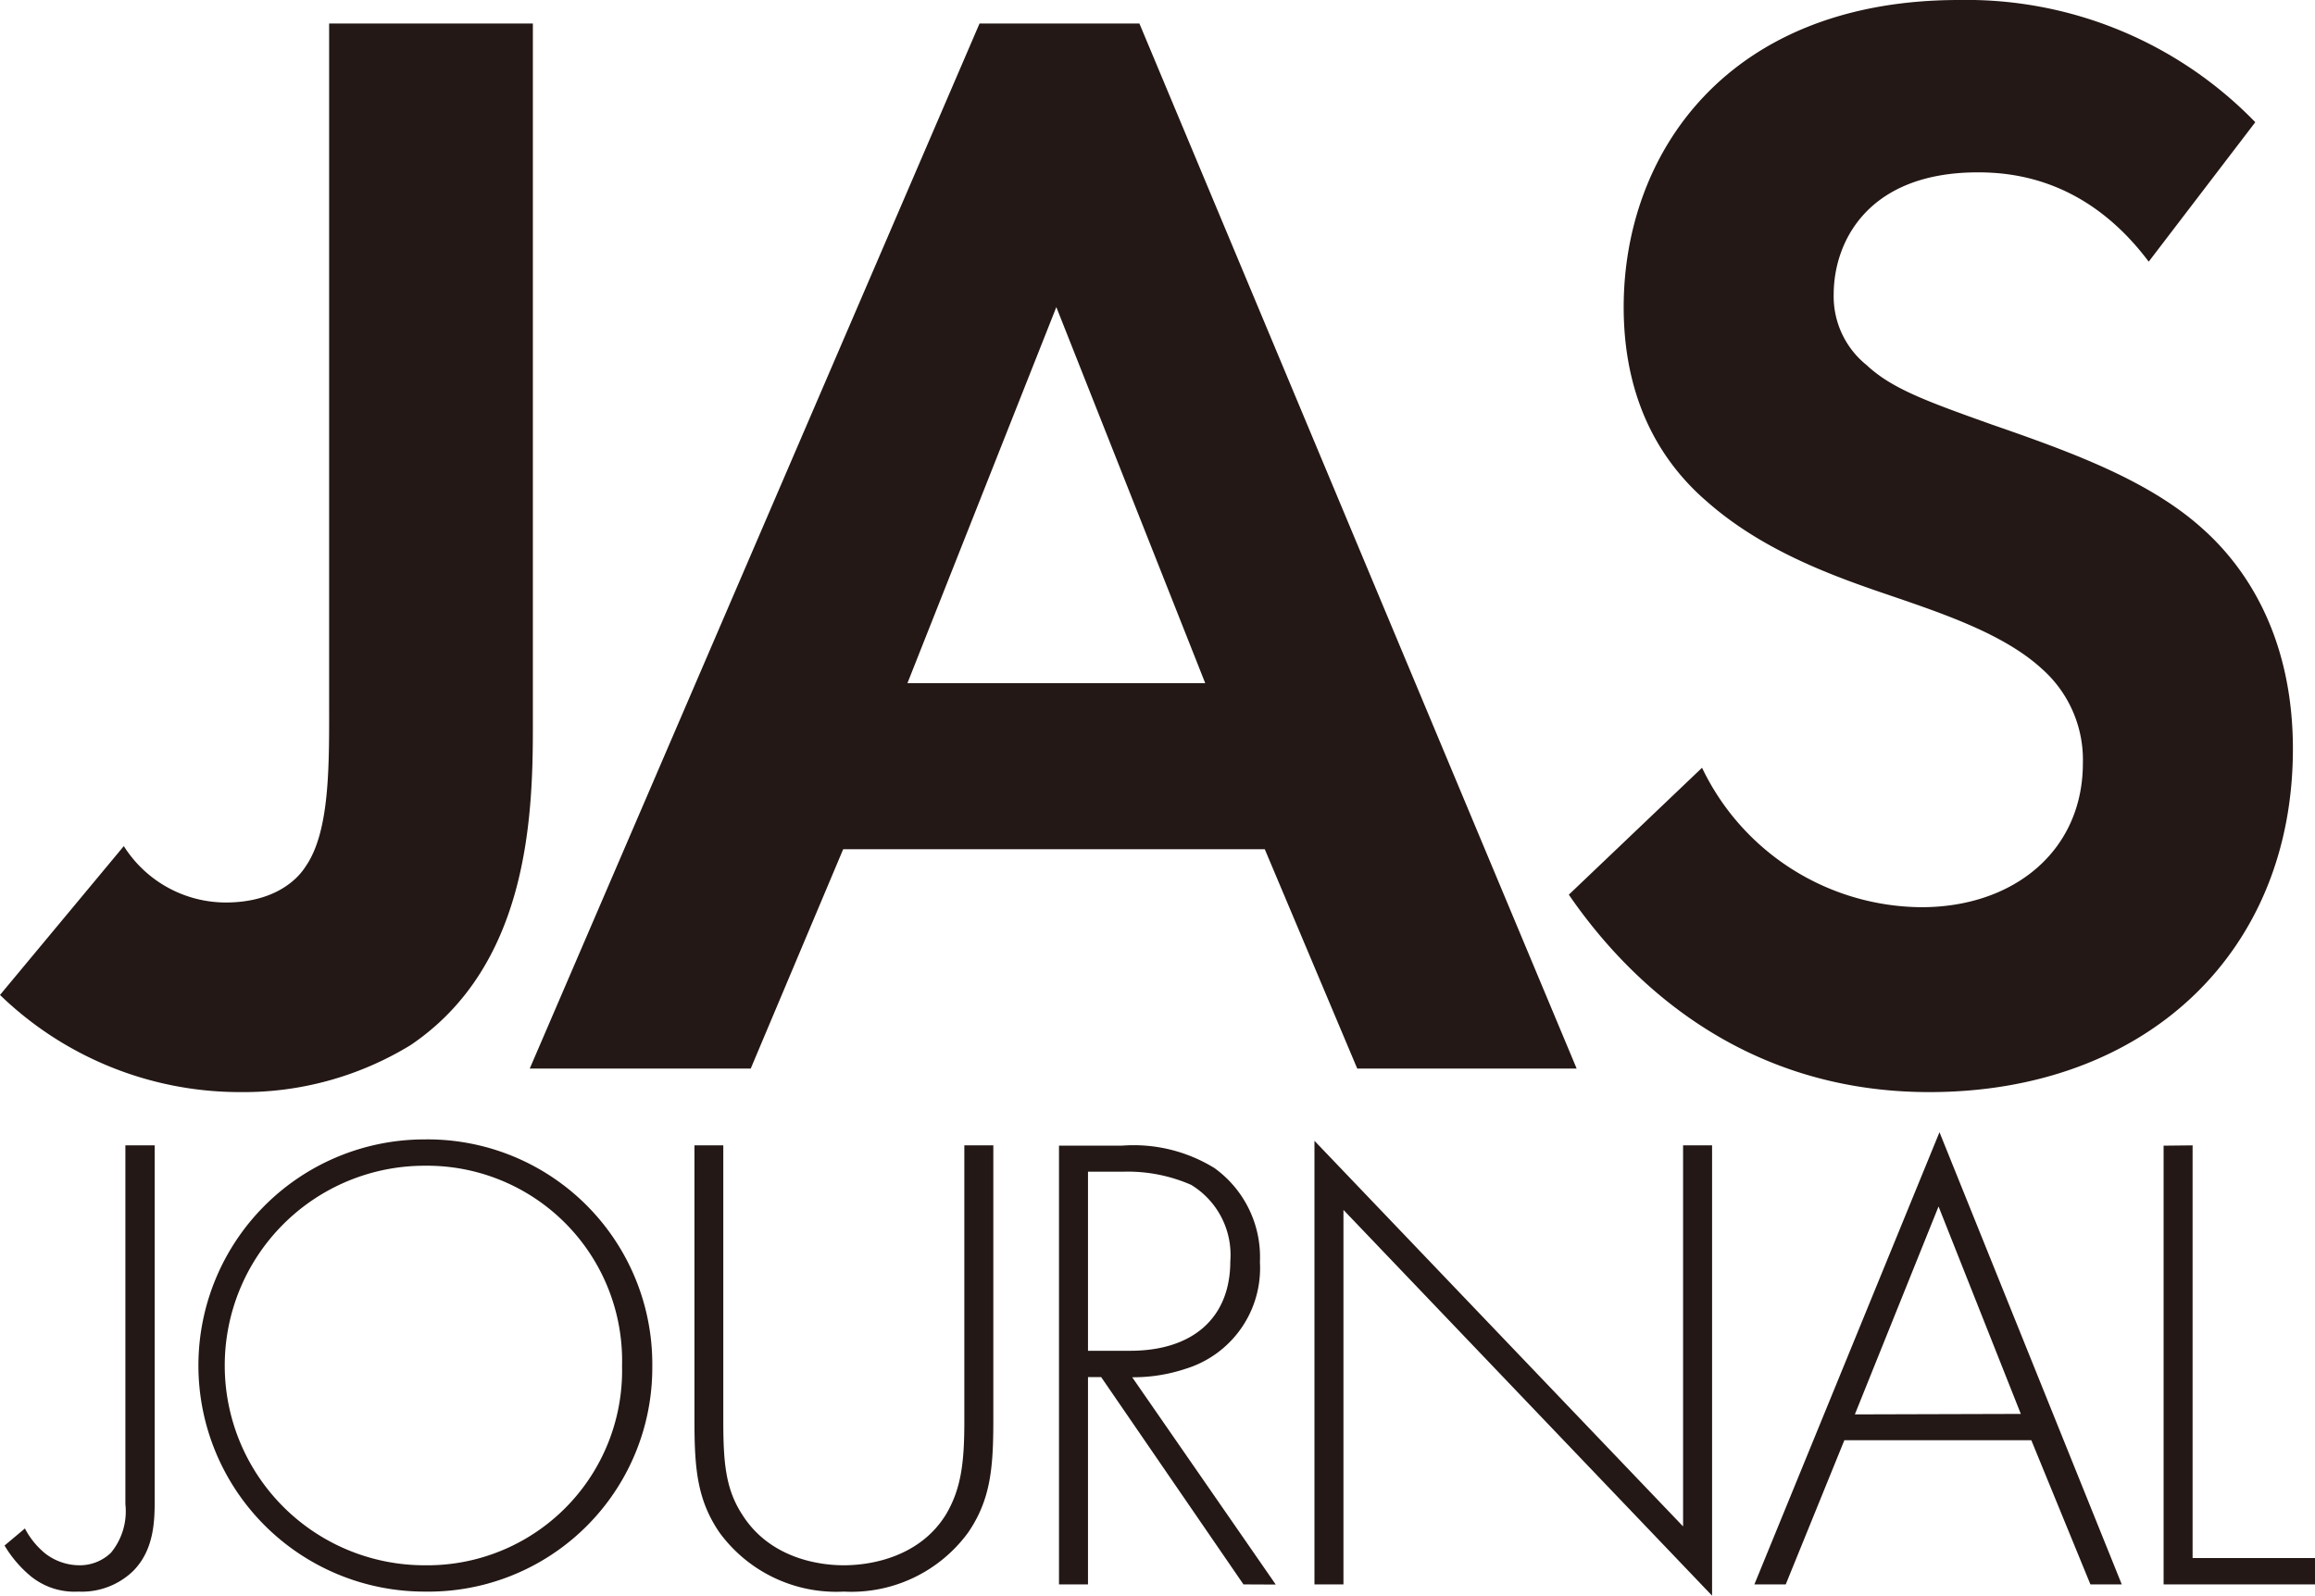
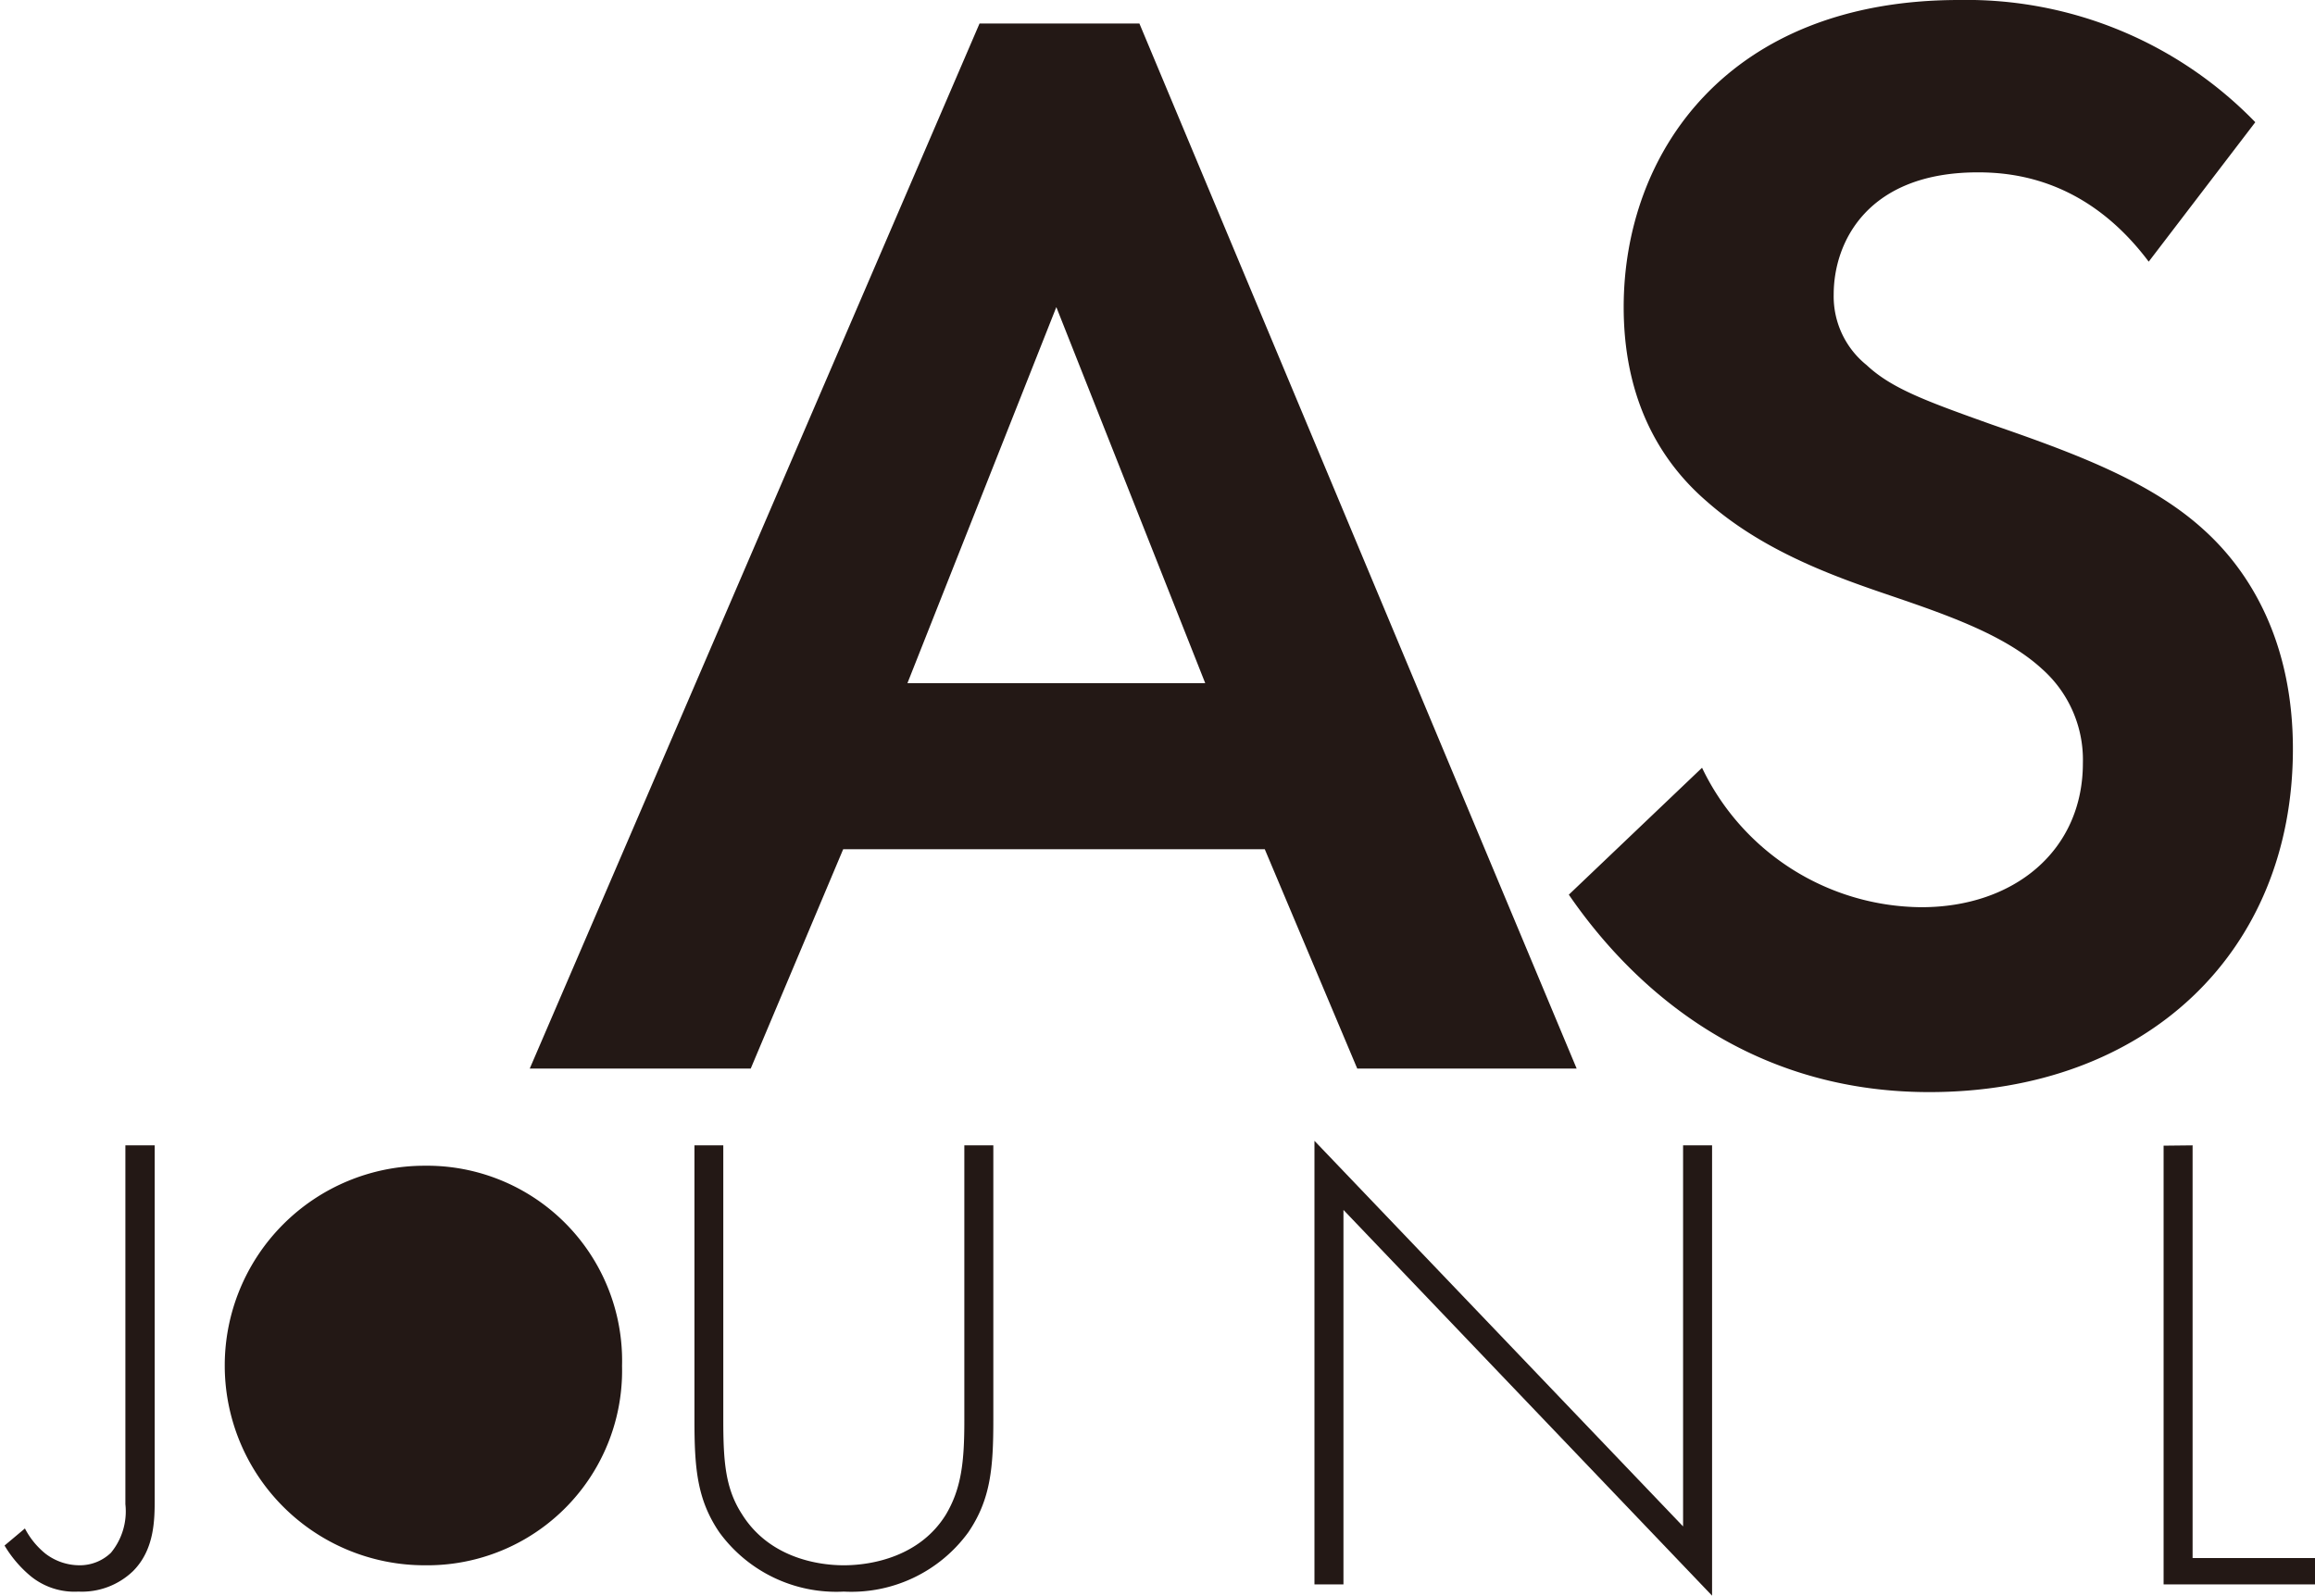
<svg xmlns="http://www.w3.org/2000/svg" viewBox="0 0 147.71 101.84">
  <defs>
    <style>.cls-1{fill:#231815;}</style>
  </defs>
  <g id="レイヤー_2" data-name="レイヤー 2">
    <g id="レイヤー_1-2" data-name="レイヤー 1">
-       <path class="cls-1" d="M34,1.5v45c0,5.9-.4,15.2-7.8,20.2a20.43,20.43,0,0,1-10.9,3A22,22,0,0,1,0,63.5L7.9,54a7.71,7.71,0,0,0,6.5,3.6c2.8,0,4.4-1.2,5.1-2.3C21.1,53,21,48.6,21,44.5V1.5Z" />
      <path class="cls-1" d="M80.7,54.2H53.8l-5.9,14H33.8L62.5,1.5H72.7l27.9,66.7h-14ZM76.9,43.6l-9.5-24-9.5,24Z" />
      <path class="cls-1" d="M137.1,16.7c-3.9-5.2-8.5-5.7-10.9-5.7-7,0-9.2,4.4-9.2,7.8a5.62,5.62,0,0,0,2.1,4.5c1.6,1.5,3.8,2.3,8,3.8,5.2,1.8,10.1,3.6,13.5,6.7,3,2.7,5.7,7.2,5.7,14,0,13-9.4,21.9-23.2,21.9-12.3,0-19.5-7.5-23-12.6l8.5-8.1a15.64,15.64,0,0,0,14,8.9c5.9,0,10.3-3.6,10.3-9.2a7.75,7.75,0,0,0-2.6-6c-2.5-2.3-6.5-3.6-10.3-4.9-3.5-1.2-7.7-2.8-11.1-5.8-2.2-1.9-5.3-5.6-5.3-12.4C103.6,9.8,110.2,0,125,0a25.65,25.65,0,0,1,18.9,7.8Z" />
      <path class="cls-1" d="M9.87,73.1V95.66c0,1.3,0,3.24-1.39,4.62A4.71,4.71,0,0,1,5,101.58a4.42,4.42,0,0,1-3.06-1A7.61,7.61,0,0,1,.29,98.64l1.3-1.09a5.07,5.07,0,0,0,1.3,1.6,3.58,3.58,0,0,0,2.19.75,2.86,2.86,0,0,0,2-.8A4.16,4.16,0,0,0,8,96V73.1Z" />
-       <path class="cls-1" d="M41.62,87.18a14.29,14.29,0,0,1-14.53,14.4,14.43,14.43,0,1,1,0-28.86A14.34,14.34,0,0,1,41.62,87.18Zm-1.93,0A12.45,12.45,0,0,0,27.09,74.4a12.75,12.75,0,0,0,0,25.5A12.43,12.43,0,0,0,39.69,87.18Z" />
+       <path class="cls-1" d="M41.62,87.18A14.34,14.34,0,0,1,41.62,87.18Zm-1.93,0A12.45,12.45,0,0,0,27.09,74.4a12.75,12.75,0,0,0,0,25.5A12.43,12.43,0,0,0,39.69,87.18Z" />
      <path class="cls-1" d="M46.15,73.1V90.62c0,2.65.13,4.37,1.18,6C49,99.32,52,99.9,53.84,99.9s4.87-.58,6.51-3.23c1-1.68,1.18-3.4,1.18-6V73.1h1.85V90.62c0,3.07-.17,5.08-1.6,7.18a9.23,9.23,0,0,1-7.94,3.78A9.23,9.23,0,0,1,45.9,97.8c-1.43-2.1-1.59-4.11-1.59-7.18V73.1Z" />
-       <path class="cls-1" d="M79.34,101.12,70.26,87.89h-.84v13.23H67.57v-28h4a9.81,9.81,0,0,1,5.92,1.43,7,7,0,0,1,2.9,6,6.72,6.72,0,0,1-4.71,6.8,10.56,10.56,0,0,1-3.44.55l9.16,13.23ZM69.42,86.21h2.69c4,0,6.39-2.1,6.39-5.71A5.23,5.23,0,0,0,76,75.62a10.06,10.06,0,0,0-4.29-.84H69.42Z" />
      <path class="cls-1" d="M83.87,101.12V72.81l23.52,24.61V73.1h1.85v28.74L85.72,77.22v23.9Z" />
-       <path class="cls-1" d="M129.61,91.92H117.68l-3.74,9.2h-2l11.81-28.86,11.63,28.86h-2Zm-.67-1.68L123.69,77l-5.34,13.27Z" />
      <path class="cls-1" d="M139.9,73.1V99.44h7.81v1.68h-9.66v-28Z" />
    </g>
  </g>
</svg>